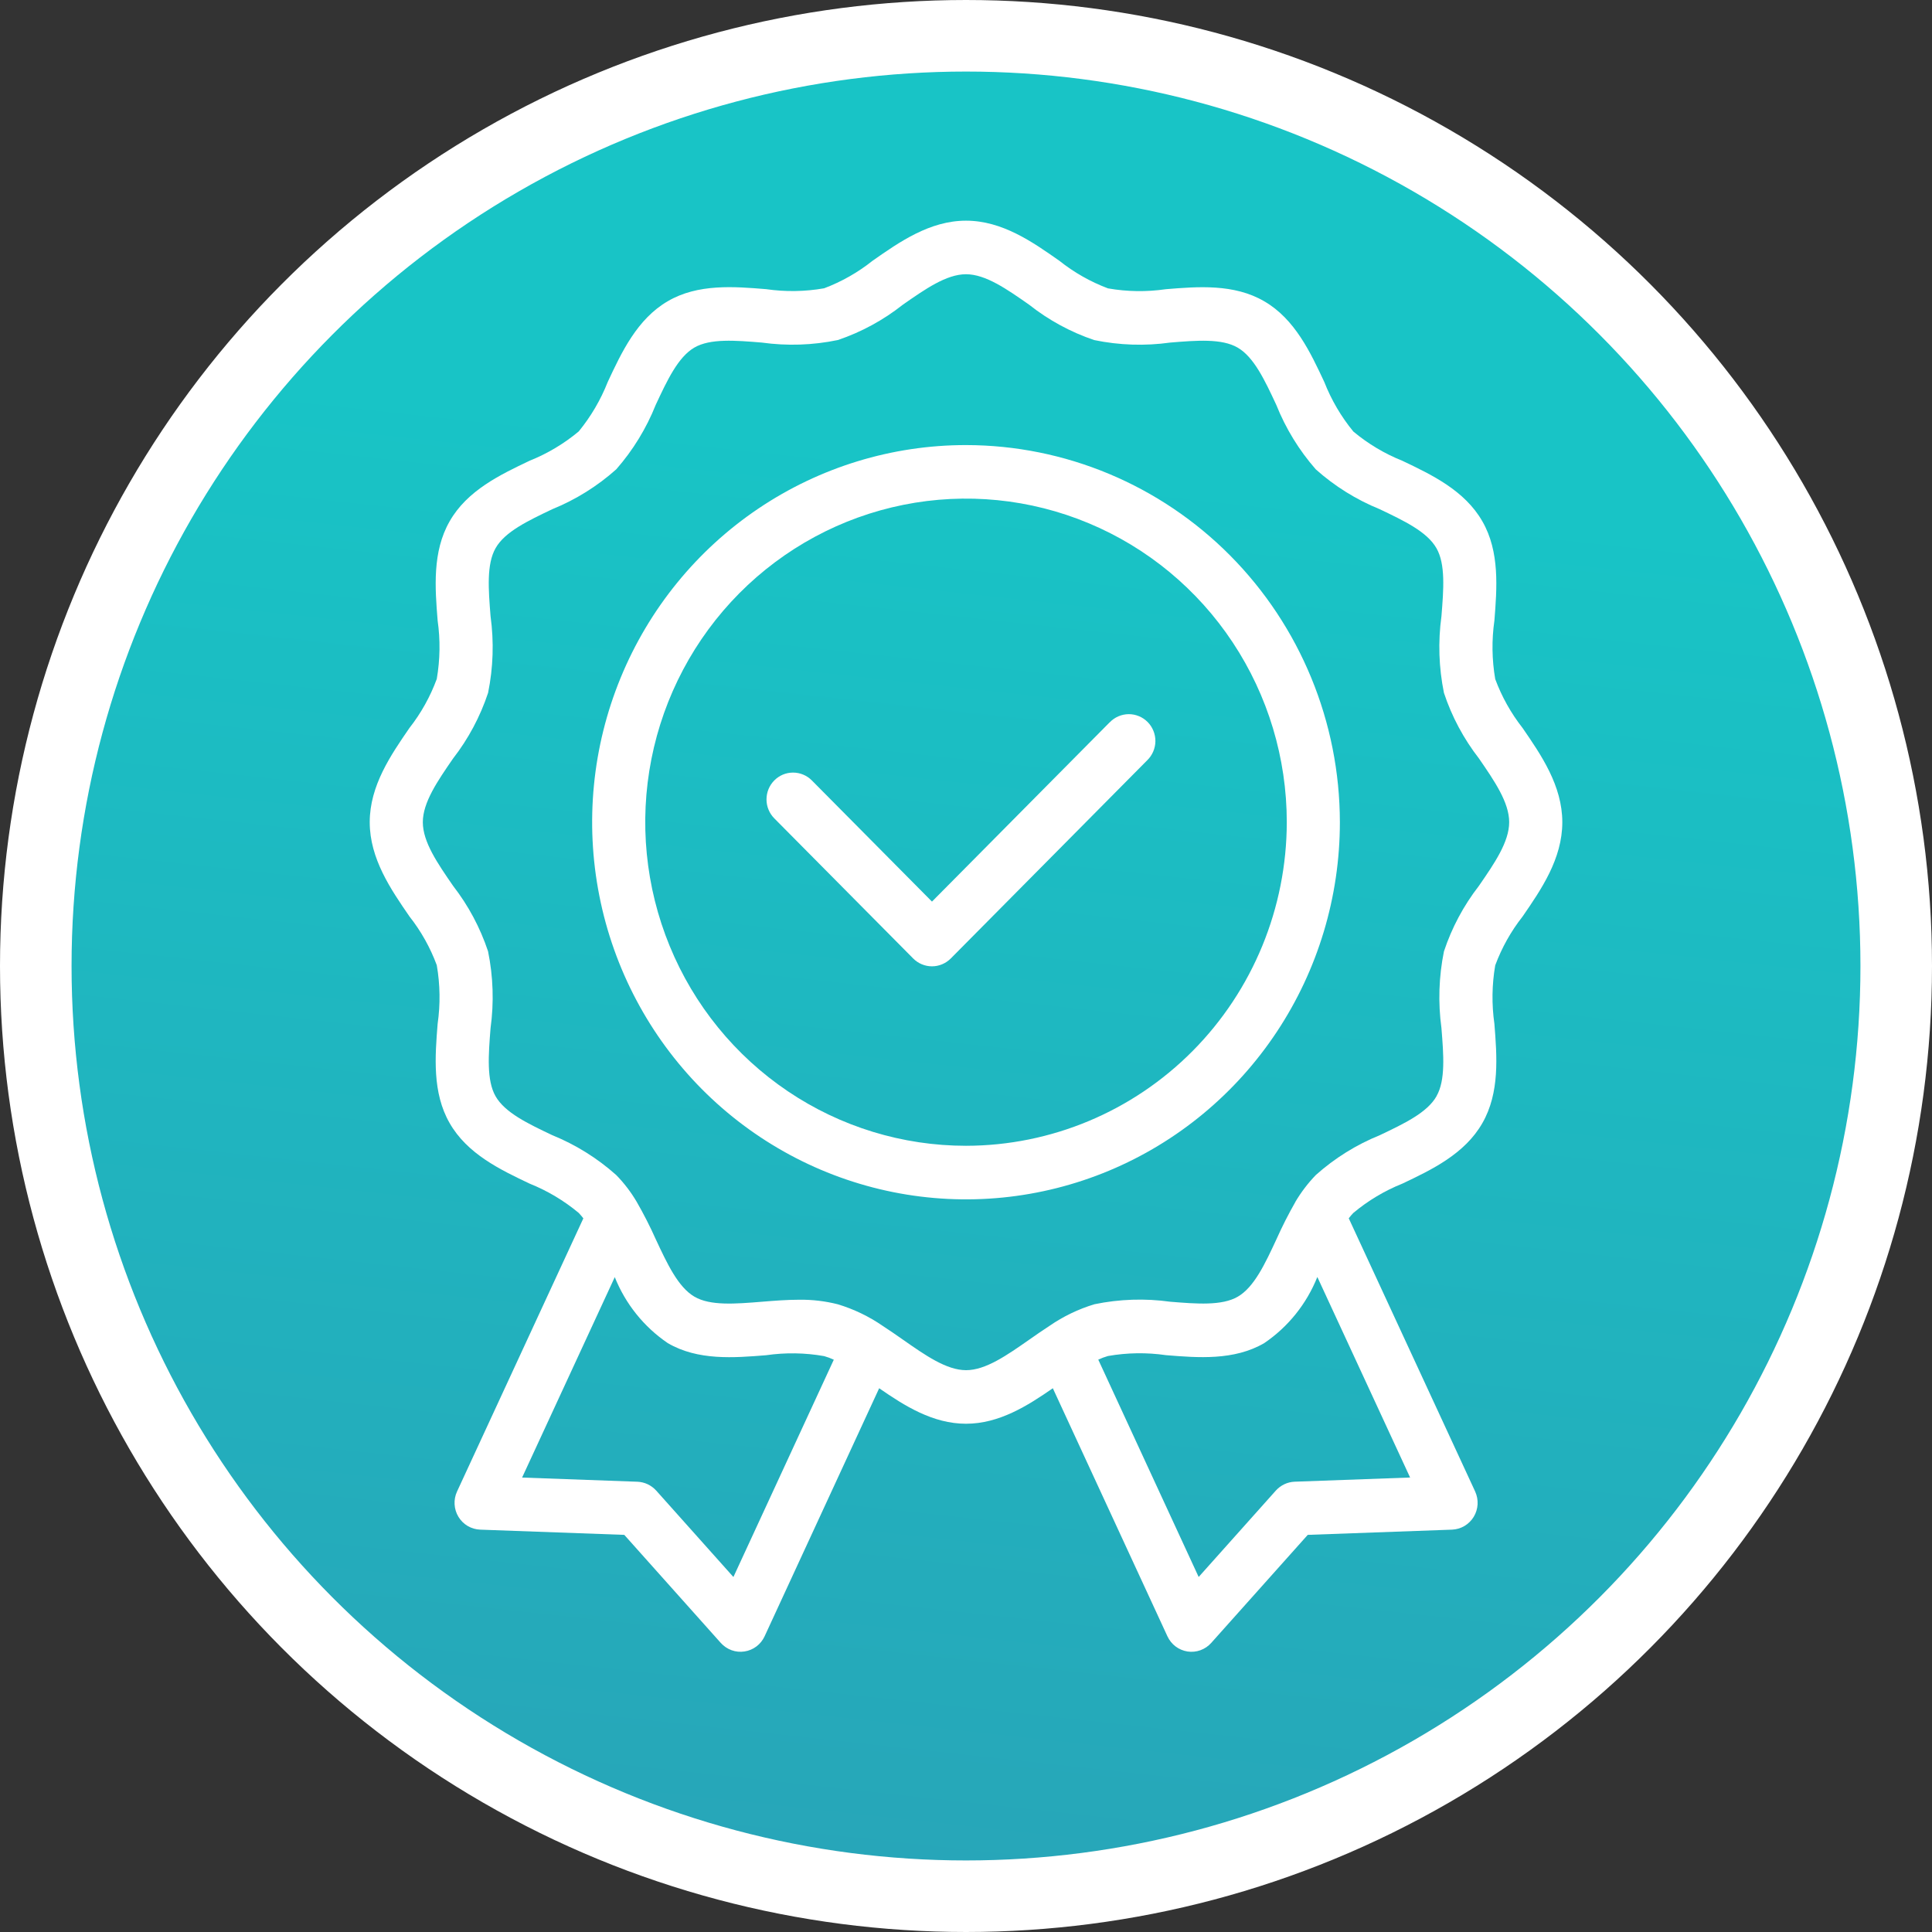
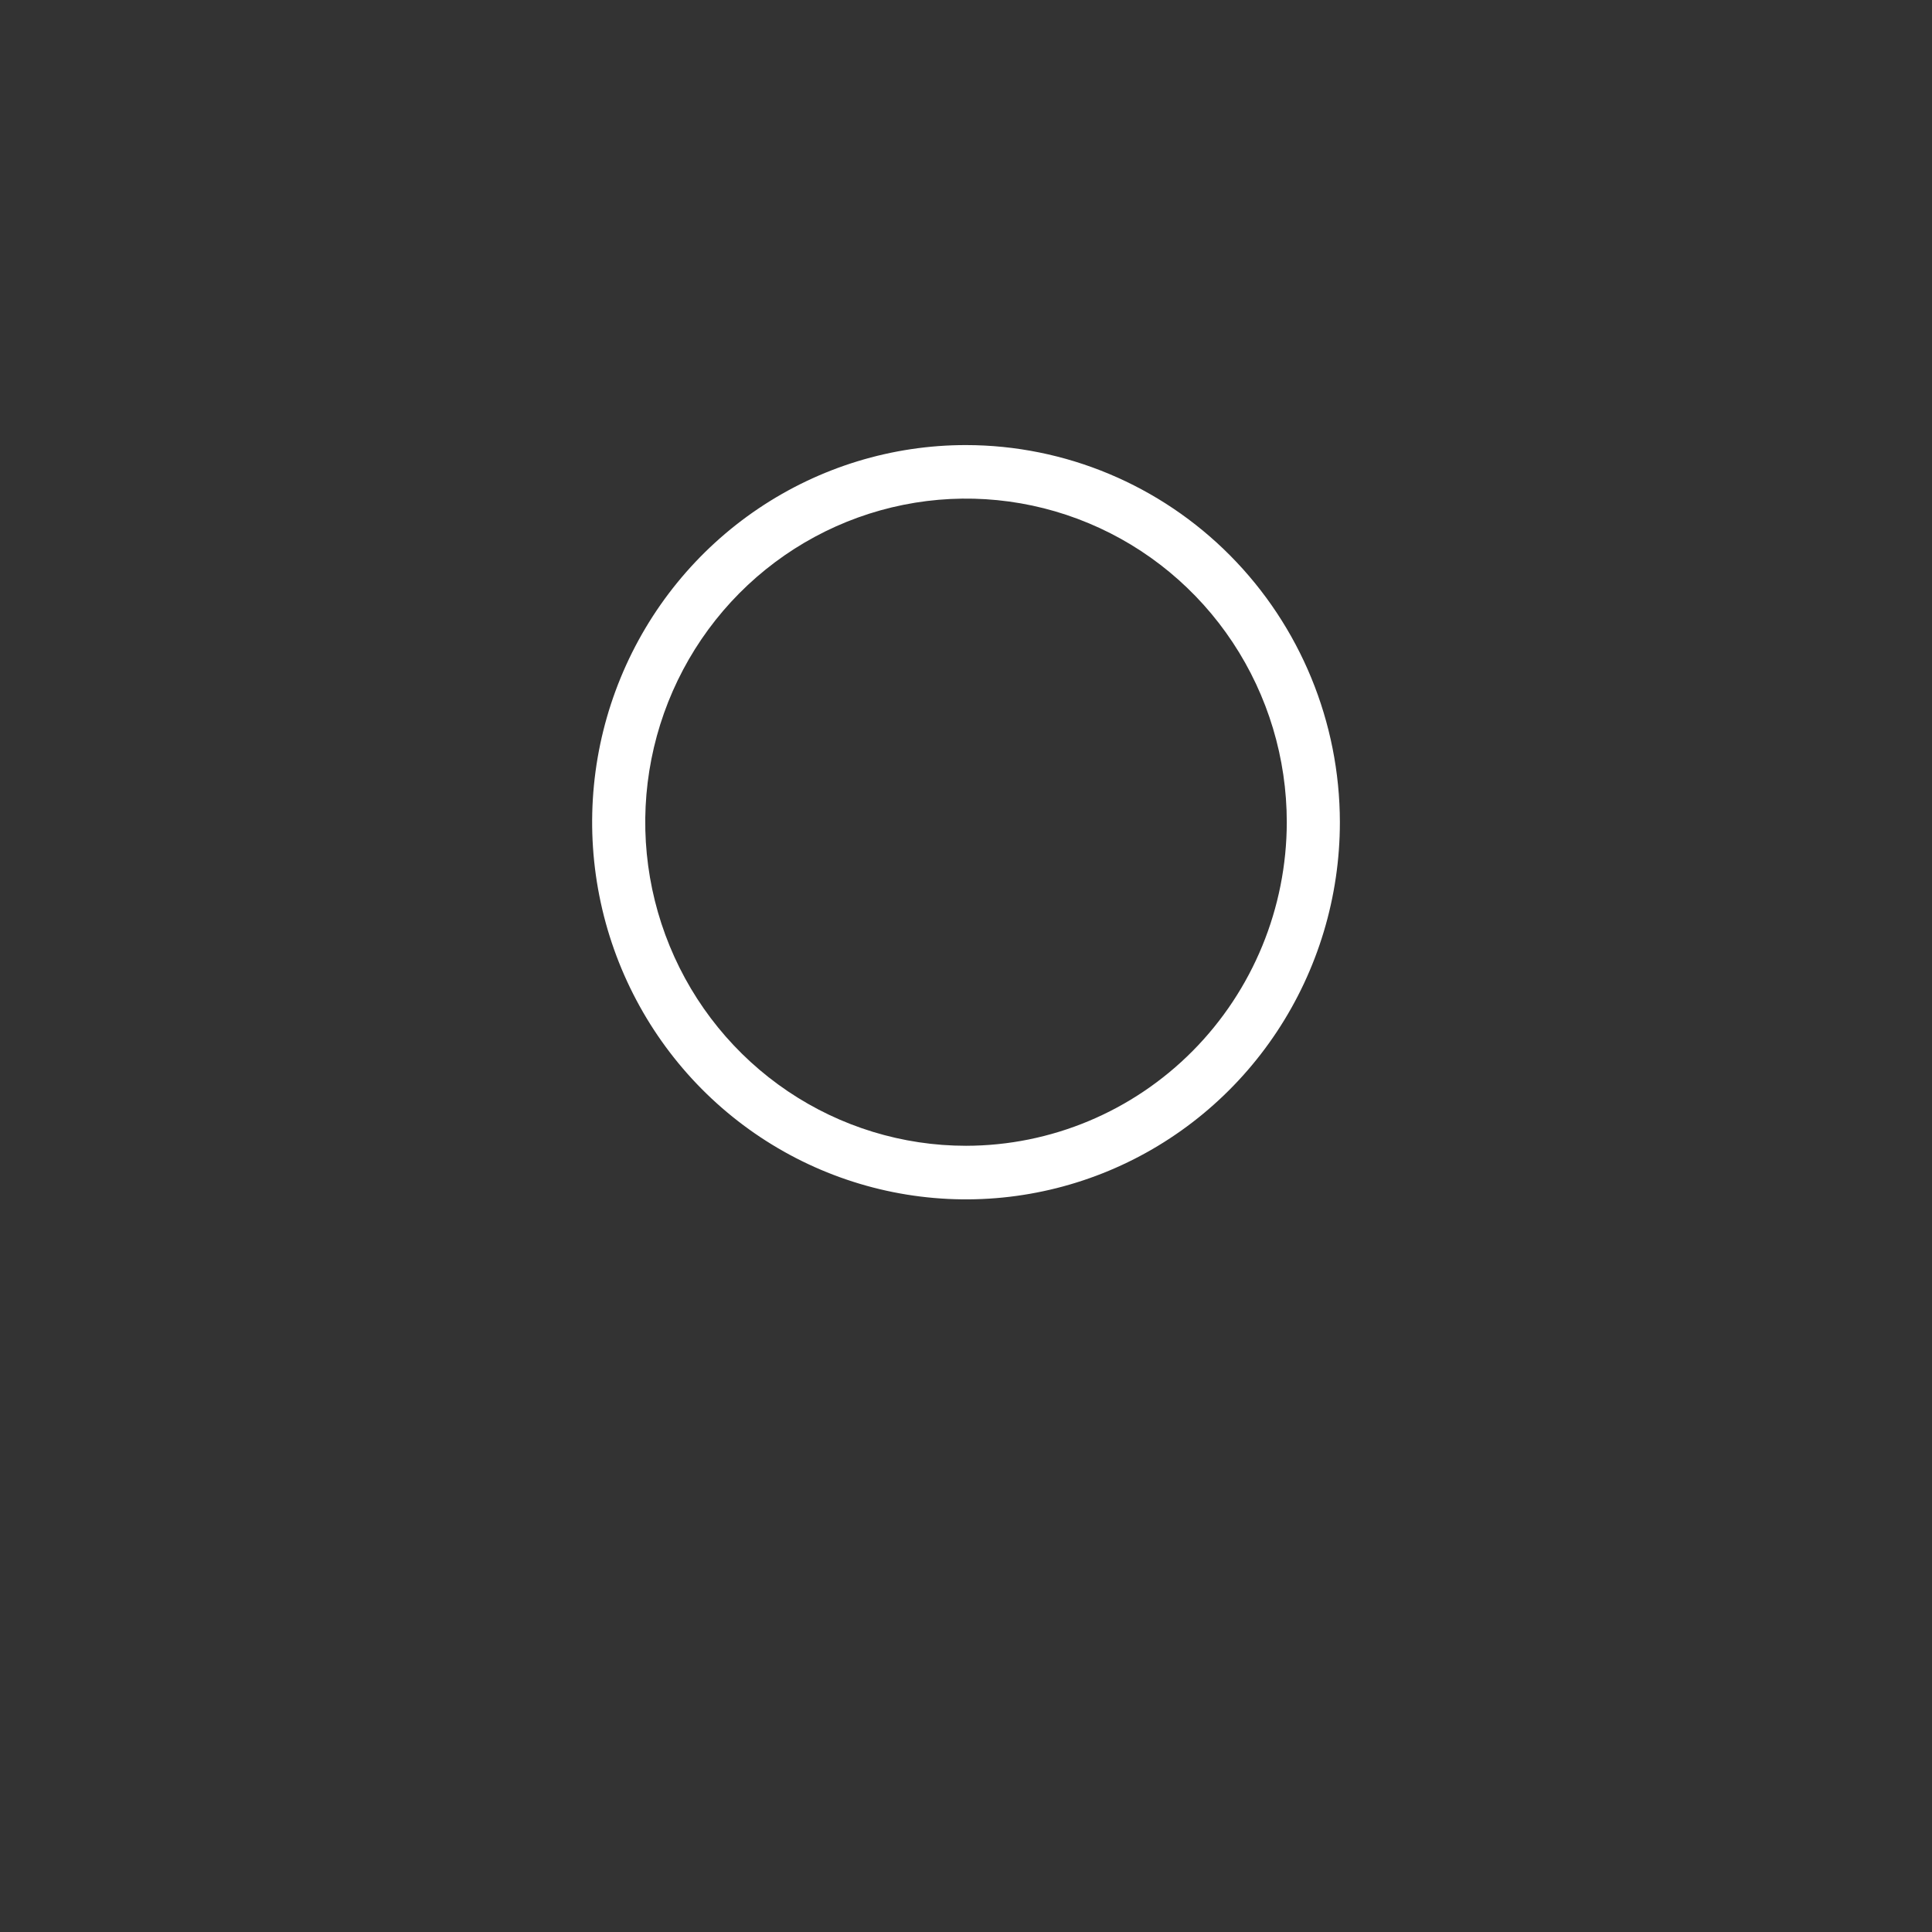
<svg xmlns="http://www.w3.org/2000/svg" width="54" height="54" viewBox="0 0 54 54" fill="none">
  <rect x="0" y="0" width="54" height="54" fill="#333333" stroke="none" />
-   <circle cx="27" cy="27" r="26" fill="url(#paint0_linear_172_82)" stroke="white" stroke-width="2" />
-   <path d="M41.792 18.981C41.699 18.44 41.691 17.888 41.769 17.345C41.84 16.444 41.922 15.422 41.434 14.574C40.941 13.709 40.014 13.268 39.196 12.879C38.7 12.681 38.238 12.405 37.827 12.062C37.486 11.647 37.212 11.18 37.015 10.678C36.629 9.853 36.193 8.918 35.337 8.422C34.494 7.928 33.481 8.01 32.587 8.083C32.05 8.162 31.503 8.154 30.968 8.06C30.479 7.876 30.021 7.616 29.611 7.29C28.862 6.763 28.012 6.168 27 6.168C25.988 6.168 25.139 6.763 24.389 7.288C23.98 7.614 23.523 7.874 23.034 8.058C22.498 8.152 21.951 8.16 21.413 8.082C20.52 8.009 19.507 7.926 18.666 8.418C17.808 8.916 17.371 9.851 16.986 10.677C16.789 11.177 16.516 11.643 16.176 12.058C15.764 12.402 15.301 12.678 14.804 12.877C13.987 13.266 13.059 13.707 12.568 14.57C12.079 15.421 12.16 16.442 12.232 17.344C12.309 17.886 12.301 18.437 12.208 18.977C12.026 19.471 11.769 19.933 11.445 20.346C10.924 21.103 10.334 21.96 10.334 22.98C10.334 24.001 10.925 24.86 11.446 25.617C11.769 26.027 12.026 26.486 12.208 26.977C12.302 27.518 12.31 28.072 12.232 28.617C12.16 29.518 12.079 30.54 12.566 31.388C13.059 32.254 13.987 32.695 14.804 33.083C15.301 33.282 15.763 33.558 16.175 33.901C16.221 33.95 16.264 34.001 16.305 34.053L12.774 41.689C12.722 41.801 12.699 41.924 12.706 42.047C12.713 42.171 12.75 42.291 12.814 42.396C12.878 42.502 12.966 42.589 13.072 42.652C13.178 42.714 13.297 42.749 13.42 42.754L17.449 42.9L20.147 45.921C20.229 46.012 20.333 46.082 20.448 46.124C20.563 46.166 20.687 46.178 20.808 46.159C20.93 46.141 21.044 46.093 21.142 46.019C21.241 45.945 21.319 45.847 21.371 45.735L24.573 38.802C25.279 39.291 26.072 39.794 27 39.794C27.928 39.794 28.722 39.291 29.427 38.802L32.63 45.735C32.682 45.847 32.76 45.945 32.858 46.019C32.956 46.093 33.071 46.141 33.192 46.16C33.313 46.178 33.437 46.166 33.553 46.124C33.668 46.082 33.771 46.013 33.853 45.921L36.552 42.9L40.585 42.754C40.707 42.749 40.827 42.714 40.932 42.652C41.038 42.589 41.127 42.501 41.191 42.396C41.255 42.29 41.292 42.171 41.299 42.047C41.306 41.924 41.282 41.8 41.231 41.688L37.698 34.052C37.737 34 37.78 33.95 37.825 33.903C38.236 33.559 38.699 33.282 39.196 33.083C40.014 32.695 40.941 32.254 41.434 31.389C41.922 30.538 41.84 29.517 41.769 28.617C41.691 28.073 41.699 27.521 41.792 26.981C41.975 26.489 42.232 26.03 42.555 25.619C43.077 24.862 43.667 24.005 43.667 22.982C43.667 21.96 43.077 21.104 42.557 20.348C42.233 19.935 41.975 19.474 41.792 18.981ZM20.499 44.078L18.341 41.662C18.274 41.588 18.193 41.528 18.103 41.485C18.013 41.443 17.916 41.419 17.816 41.415L14.593 41.298L17.183 35.696C17.483 36.446 17.999 37.088 18.664 37.54C19.507 38.034 20.519 37.951 21.413 37.879C21.952 37.801 22.5 37.809 23.036 37.904C23.128 37.93 23.218 37.963 23.305 38.004L20.499 44.078ZM39.413 41.297L36.186 41.414C36.086 41.418 35.989 41.442 35.899 41.484C35.809 41.527 35.728 41.587 35.661 41.661L33.503 44.077L30.697 38.002C30.785 37.961 30.875 37.928 30.968 37.901C31.503 37.807 32.051 37.799 32.589 37.877C33.479 37.95 34.494 38.032 35.336 37.54C36.003 37.088 36.52 36.444 36.82 35.692L39.413 41.297ZM41.334 24.763C40.908 25.312 40.578 25.93 40.359 26.591C40.215 27.297 40.192 28.023 40.289 28.737C40.349 29.486 40.406 30.194 40.15 30.639V30.642C39.889 31.1 39.246 31.405 38.566 31.729C37.911 31.994 37.307 32.37 36.779 32.841C36.561 33.066 36.37 33.317 36.209 33.587V33.59C36.015 33.93 35.837 34.279 35.677 34.638C35.357 35.327 35.053 35.978 34.596 36.243C34.154 36.5 33.451 36.444 32.71 36.384C32.005 36.286 31.288 36.309 30.59 36.454C30.143 36.589 29.718 36.793 29.333 37.059C29.146 37.18 28.959 37.31 28.772 37.441C28.143 37.881 27.549 38.297 27.002 38.297C26.455 38.297 25.862 37.881 25.233 37.441C25.046 37.31 24.859 37.18 24.672 37.059C24.288 36.794 23.865 36.591 23.42 36.456C23.066 36.366 22.703 36.323 22.338 36.328C21.99 36.328 21.64 36.356 21.296 36.384C20.553 36.444 19.854 36.502 19.41 36.243C18.954 35.976 18.651 35.327 18.33 34.64C18.17 34.281 17.991 33.931 17.795 33.59C17.635 33.318 17.443 33.067 17.223 32.842C16.695 32.371 16.091 31.995 15.437 31.729C14.757 31.406 14.114 31.101 13.851 30.64C13.597 30.195 13.652 29.485 13.711 28.738C13.809 28.023 13.786 27.296 13.641 26.589C13.421 25.929 13.092 25.312 12.666 24.763C12.23 24.131 11.818 23.534 11.818 22.981C11.818 22.428 12.228 21.832 12.663 21.201C13.091 20.65 13.422 20.029 13.642 19.366C13.786 18.661 13.809 17.936 13.711 17.223C13.652 16.475 13.595 15.769 13.853 15.319C14.114 14.861 14.757 14.556 15.437 14.232C16.092 13.966 16.697 13.589 17.225 13.117C17.692 12.584 18.065 11.975 18.328 11.315C18.648 10.63 18.952 9.98 19.407 9.715C19.85 9.457 20.553 9.514 21.293 9.575C22 9.673 22.719 9.65 23.418 9.504C24.075 9.282 24.689 8.948 25.234 8.517C25.862 8.079 26.453 7.665 27 7.665C27.547 7.665 28.139 8.079 28.765 8.517C29.311 8.949 29.926 9.283 30.583 9.505C31.282 9.65 32 9.674 32.707 9.575C33.45 9.514 34.149 9.457 34.595 9.717C35.048 9.981 35.352 10.629 35.672 11.315C35.936 11.976 36.31 12.587 36.778 13.12C37.306 13.591 37.91 13.967 38.563 14.232C39.242 14.556 39.887 14.861 40.149 15.322C40.406 15.768 40.349 16.477 40.289 17.223C40.191 17.937 40.215 18.662 40.359 19.367C40.579 20.03 40.91 20.649 41.337 21.199C41.772 21.831 42.182 22.428 42.182 22.98C42.182 23.532 41.771 24.13 41.334 24.763Z" fill="white" />
  <path d="M27.001 12.44C24.934 12.439 22.914 13.058 21.195 14.216C19.477 15.374 18.137 17.02 17.346 18.947C16.555 20.873 16.348 22.993 16.752 25.038C17.155 27.082 18.15 28.961 19.611 30.435C21.073 31.909 22.935 32.913 24.962 33.32C26.989 33.727 29.09 33.518 31 32.72C32.909 31.922 34.541 30.571 35.689 28.837C36.837 27.104 37.45 25.066 37.45 22.981C37.447 20.186 36.345 17.507 34.386 15.53C32.427 13.554 29.771 12.443 27.001 12.44ZM27.001 32.025C25.228 32.025 23.494 31.495 22.02 30.501C20.546 29.507 19.396 28.095 18.718 26.442C18.039 24.789 17.861 22.971 18.207 21.216C18.553 19.462 19.407 17.85 20.661 16.585C21.915 15.321 23.512 14.459 25.251 14.11C26.99 13.761 28.793 13.94 30.431 14.625C32.069 15.309 33.47 16.468 34.455 17.956C35.44 19.443 35.966 21.192 35.966 22.981C35.963 25.378 35.018 27.677 33.337 29.373C31.657 31.068 29.378 32.022 27.001 32.025Z" fill="white" />
-   <path d="M31.017 20.188L26.049 25.2L22.691 21.813C22.622 21.743 22.54 21.688 22.45 21.651C22.36 21.613 22.263 21.594 22.166 21.594C22.068 21.594 21.972 21.613 21.881 21.651C21.791 21.689 21.71 21.744 21.641 21.814C21.572 21.884 21.517 21.966 21.48 22.057C21.443 22.148 21.424 22.246 21.424 22.344C21.424 22.442 21.443 22.54 21.481 22.631C21.518 22.722 21.573 22.804 21.642 22.874L25.524 26.79C25.663 26.93 25.852 27.009 26.049 27.009C26.246 27.009 26.434 26.93 26.574 26.79L32.067 21.248C32.138 21.179 32.194 21.096 32.233 21.005C32.272 20.914 32.293 20.815 32.294 20.716C32.294 20.616 32.276 20.518 32.238 20.426C32.201 20.334 32.146 20.25 32.076 20.18C32.006 20.11 31.924 20.054 31.832 20.017C31.741 19.979 31.643 19.96 31.545 19.961C31.446 19.962 31.349 19.983 31.258 20.022C31.168 20.061 31.086 20.118 31.017 20.19V20.188Z" fill="white" />
  <defs>
    <linearGradient id="paint0_linear_172_82" x1="9.917" y1="10.75" x2="3.917" y2="65.747" gradientUnits="userSpaceOnUse">
      <stop stop-color="#18C4C6" />
      <stop offset="1" stop-color="#2D9AB3" />
    </linearGradient>
  </defs>
</svg>